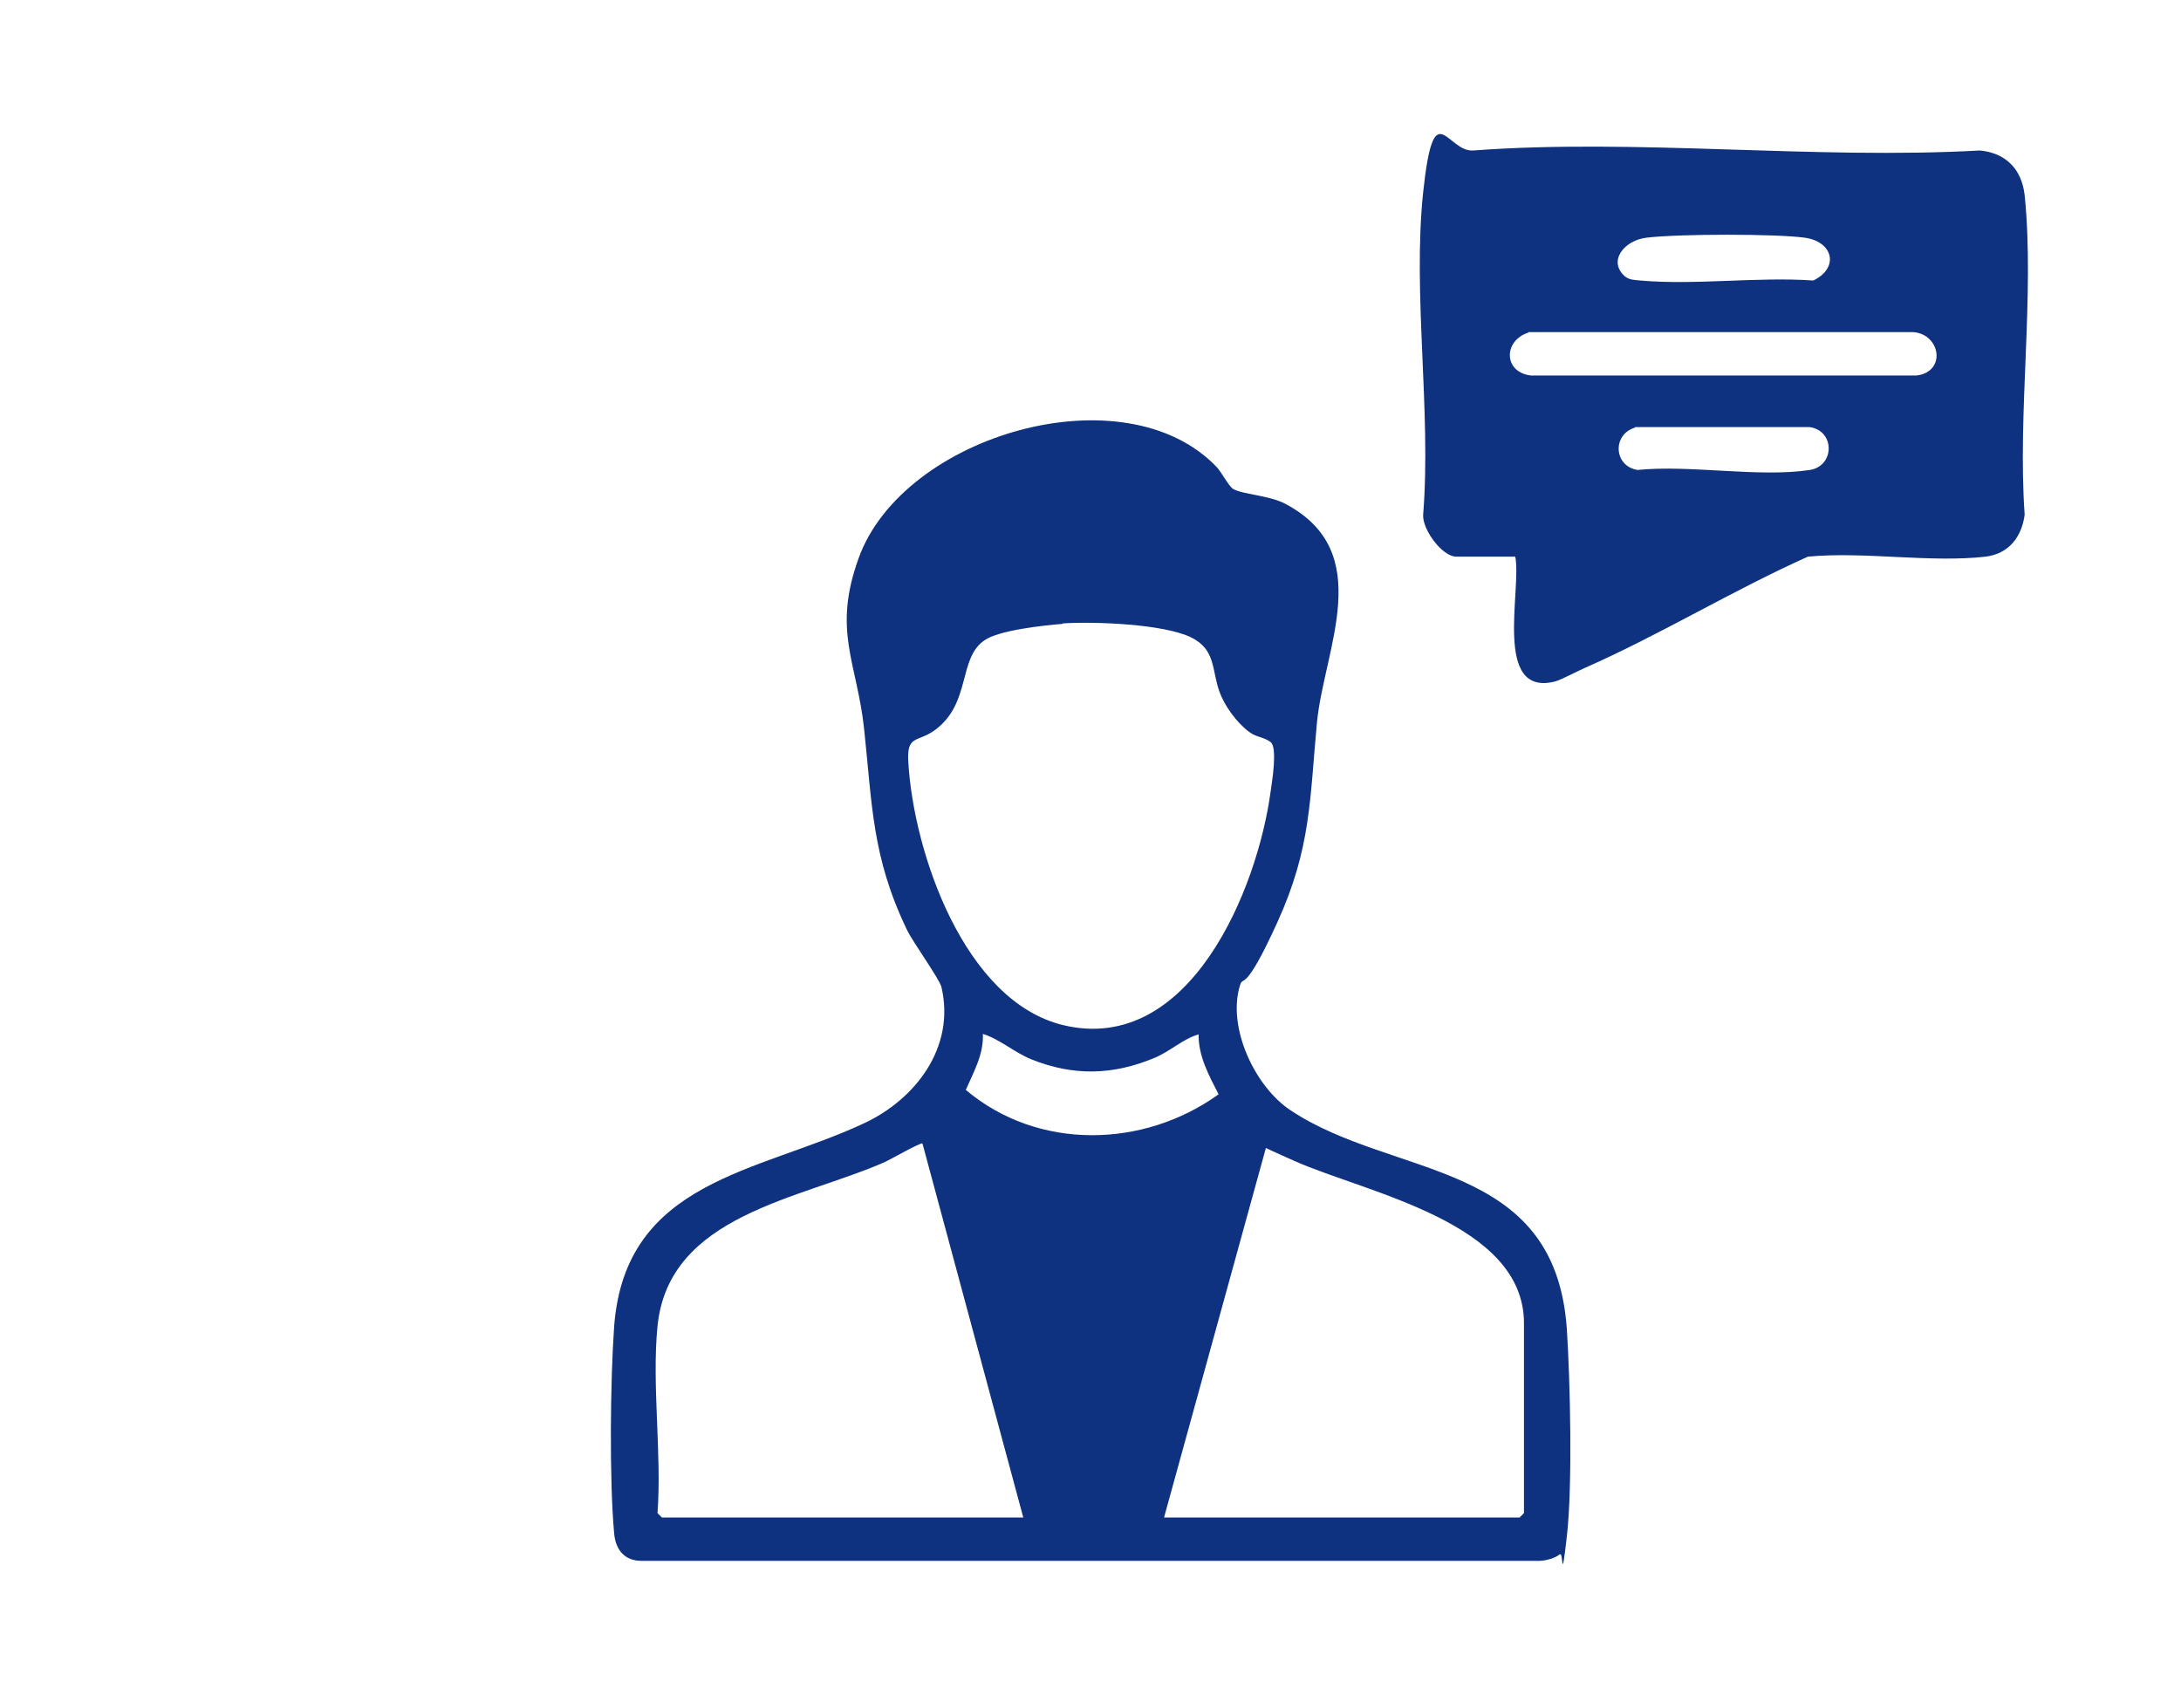
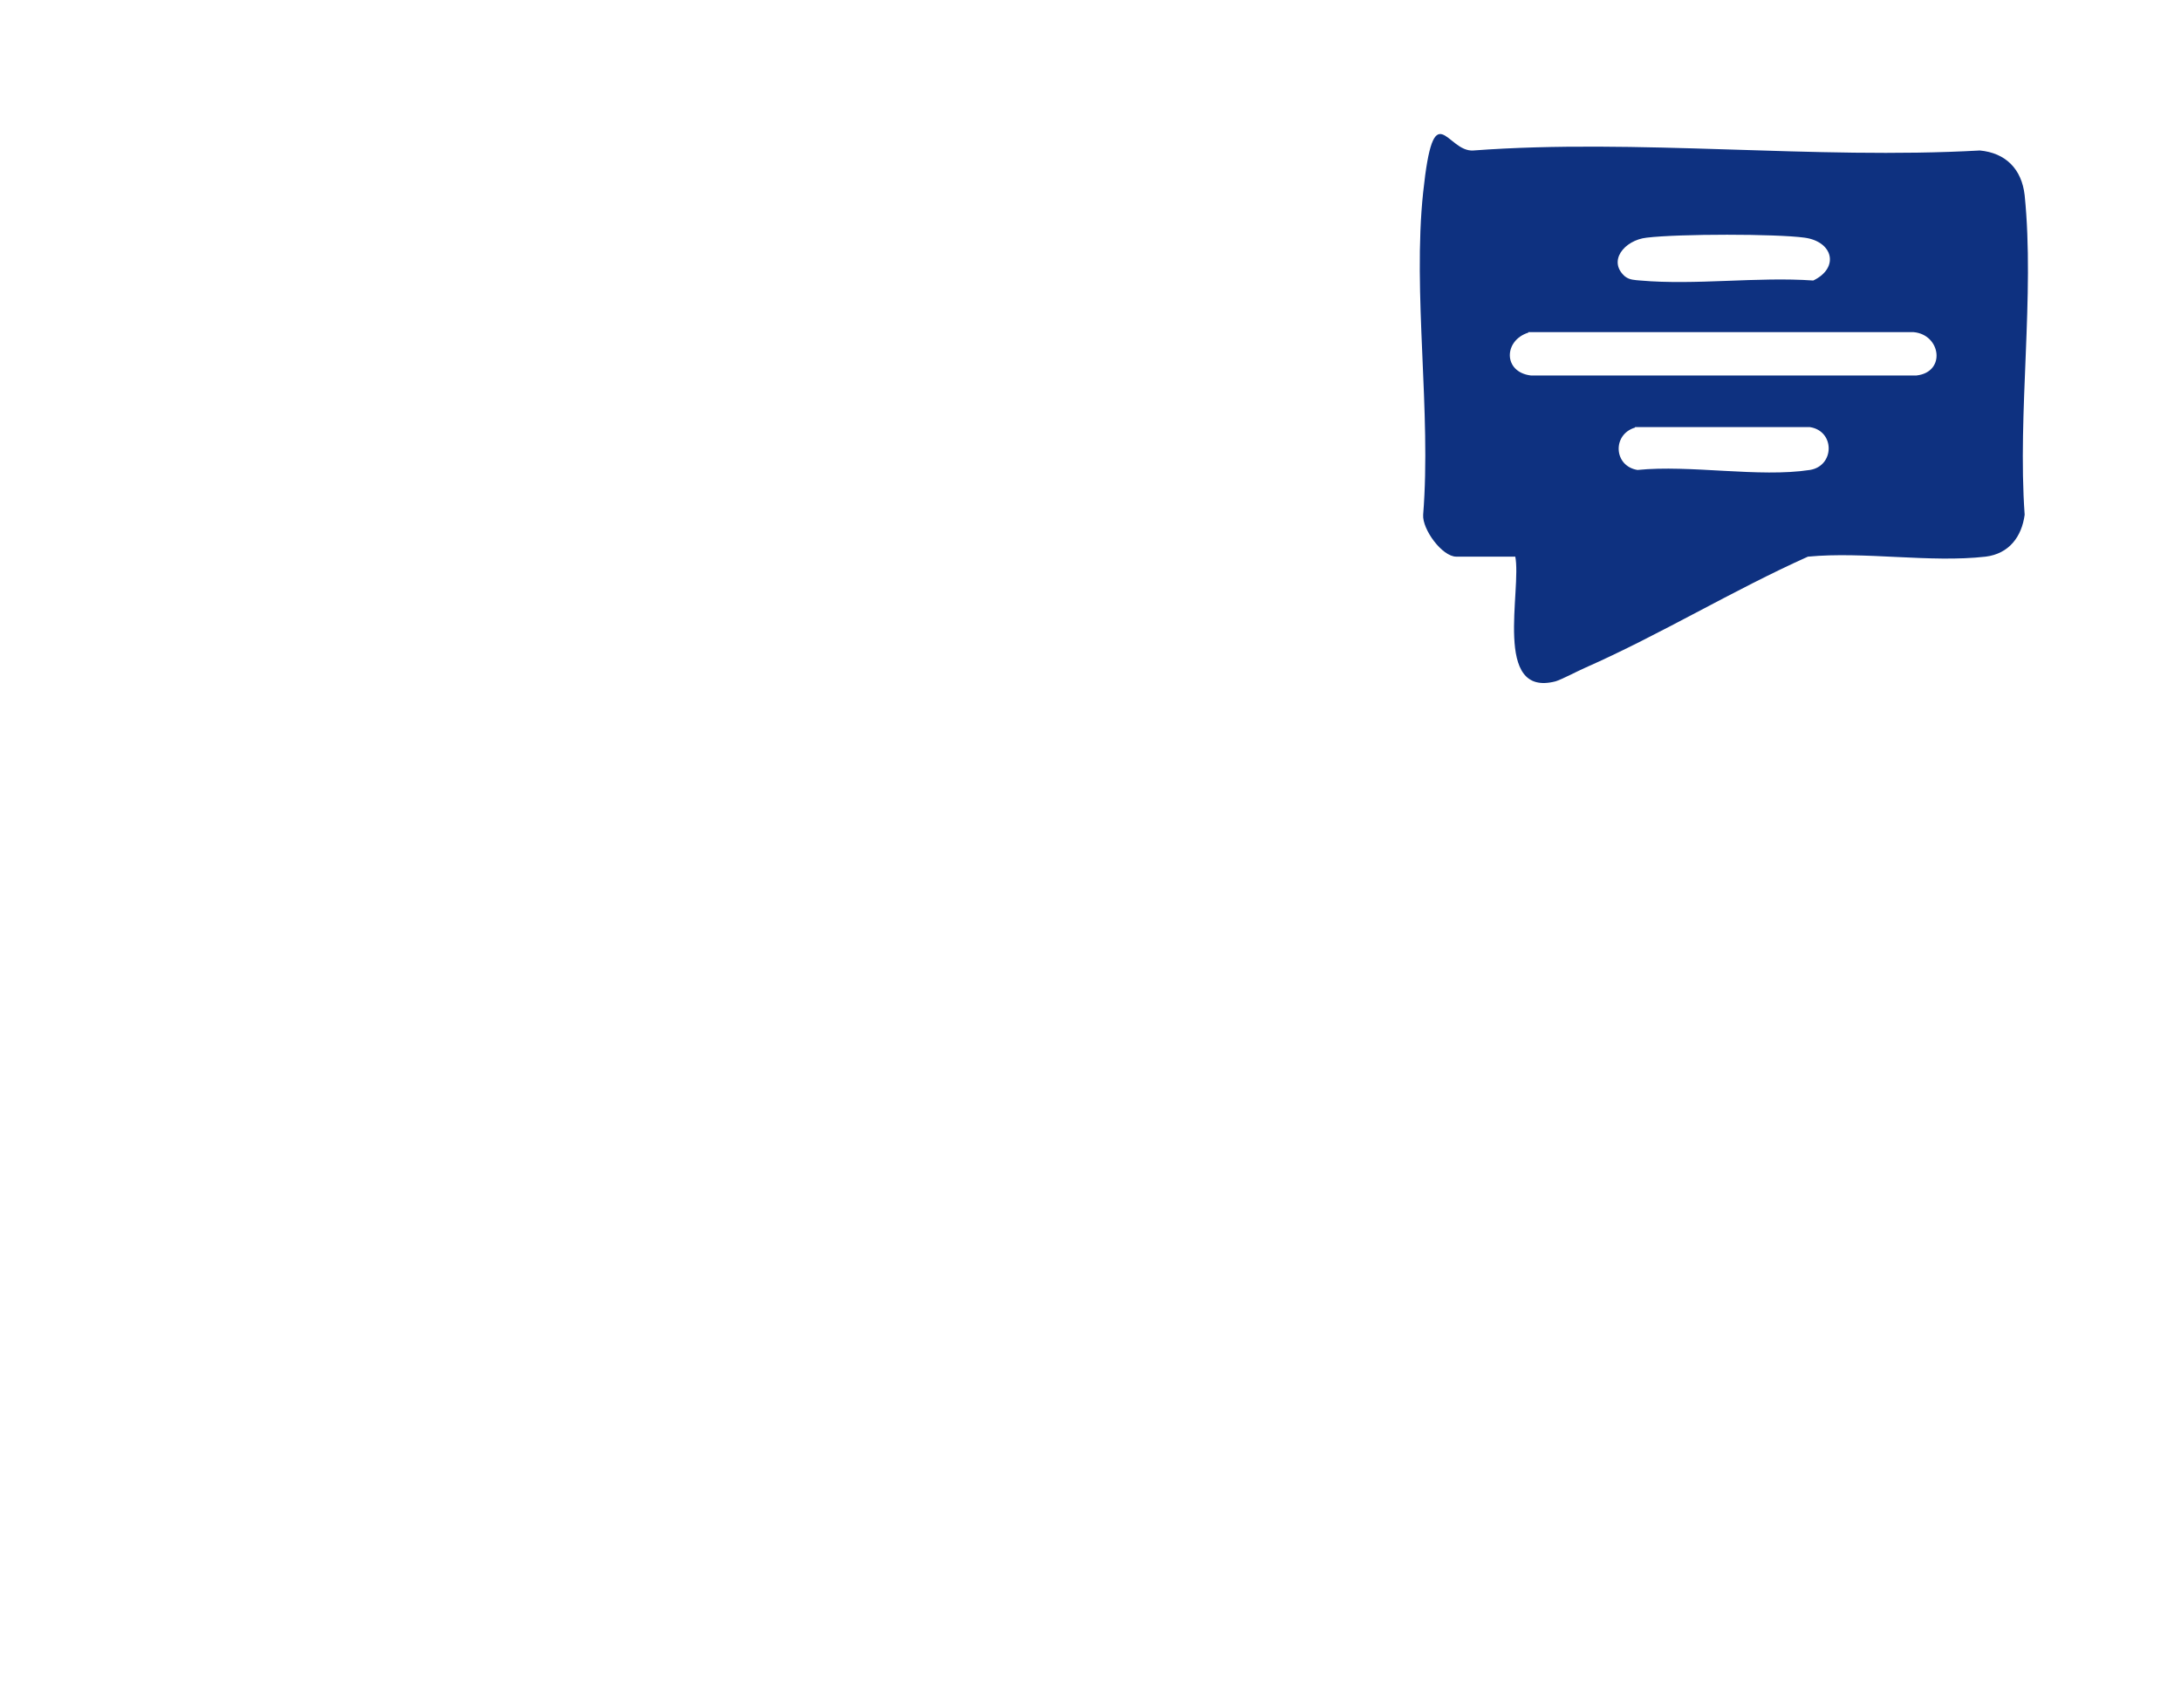
<svg xmlns="http://www.w3.org/2000/svg" id="Layer_1" version="1.1" viewBox="0 0 447.8 350.7">
  <defs>
    <style>
      .st0 {
        fill: #0e3180;
      }
    </style>
  </defs>
  <g id="_x35_m5oo2.tif">
    <g>
-       <path class="st0" d="M320.3,319.1c-.8.8-3,1.4-4.2,1.4h-184.4c-3.5,0-5.3-2.3-5.6-5.6-1-11-.8-31.4,0-42.6,2.3-30,29.6-31.5,51.2-41.6,10.6-4.9,18.9-15.6,16-28-.4-1.7-5.8-9.1-7.1-11.8-7.2-15-7.1-25.6-8.8-41.4-1.5-13.6-6.5-20-1.1-34.9,9.1-25.3,54.7-38.6,73.6-18.6.9,1,2.5,4,3.3,4.4,1.8,1.1,7.3,1.3,10.6,3,18.9,9.9,8.1,29.7,6.6,44.9-1.5,15.9-1.2,25.8-8.1,41s-7,10.8-7.7,13c-2.7,8.7,3.1,20.9,10.4,25.7,21.2,14.1,54.3,9.9,56.7,44.9.7,10.8,1.2,32.1,0,42.6s-.7,3-1.4,3.7h0ZM218.2,128.1c-3.8.3-13.2,1.3-16.1,3.4-5.4,3.7-2.7,12.8-10,18.3-3.7,2.8-6,.9-5.6,6.8,1.1,18.5,11.5,49,31.8,53.9,25.9,6.2,39.9-27.8,42.6-48.1.3-2,1.4-8.9,0-10s-3-1-4.4-2.1c-2.6-1.9-5.2-5.5-6.2-8.5-1.5-4.3-.7-8.4-5.7-10.9-5.7-2.8-19.9-3.3-26.3-2.9h-.1ZM246.1,212.4c-3.2.9-5.7,3.4-9,4.8-8.6,3.6-16.7,3.8-25.4.3-3.6-1.5-6.4-4.1-9.9-5.2.2,4.2-1.9,7.8-3.5,11.5,14.8,12.5,36.5,12,51.9.9-2-3.9-4.2-7.9-4.1-12.4h0ZM135,272.3c-1.2,12.1.9,26.1,0,38.4l.9.9h74.2l-20.7-76.8c-.3-.3-6.6,3.3-7.7,3.8-17.5,7.7-44.4,10.8-46.7,33.7ZM239,311.6h73l.9-.9v-39c0-20.7-32.2-26.7-47.1-33.3s-3.7-2.3-5.8-3l-21,76.2h0Z" />
      <path class="st0" d="M311.1,114.3h-12.1c-2.9,0-7-5.6-6.8-8.6,1.7-21.1-2.2-45.5,0-66.2s4.8-8.2,10.3-8.6c33.5-2.5,70.1,1.9,104,0,5.3.5,8.6,3.8,9.2,9.2,2.1,20.6-1.5,44.6,0,65.6-.6,4.5-3.2,8-8,8.6-11.4,1.3-24.9-1.1-36.5,0-15.4,6.9-30.3,16-45.7,22.8-1.6.7-4.8,2.4-6.1,2.8-13,3.4-6.9-18.8-8.3-25.7h0ZM333.7,56.8c.9.7,2,.7,3.1.8,11.3,1,24-.8,35.5,0,5.4-2.6,4.1-8-1.8-8.8s-25.7-.8-32.4,0c-4.6.5-8.2,4.9-4.3,8.1h-.1ZM313.8,68.3c-5.1,1.6-5.2,8.1.5,8.8h79.2c6.1-.7,5-8.4-.6-8.9h-79.1,0ZM335.7,87.8c-4.7,1.4-4.4,7.9.5,8.7,10.8-1.1,25,1.6,35.4,0,5.1-.8,5.2-8,0-8.8h-35.9Z" />
    </g>
  </g>
</svg>